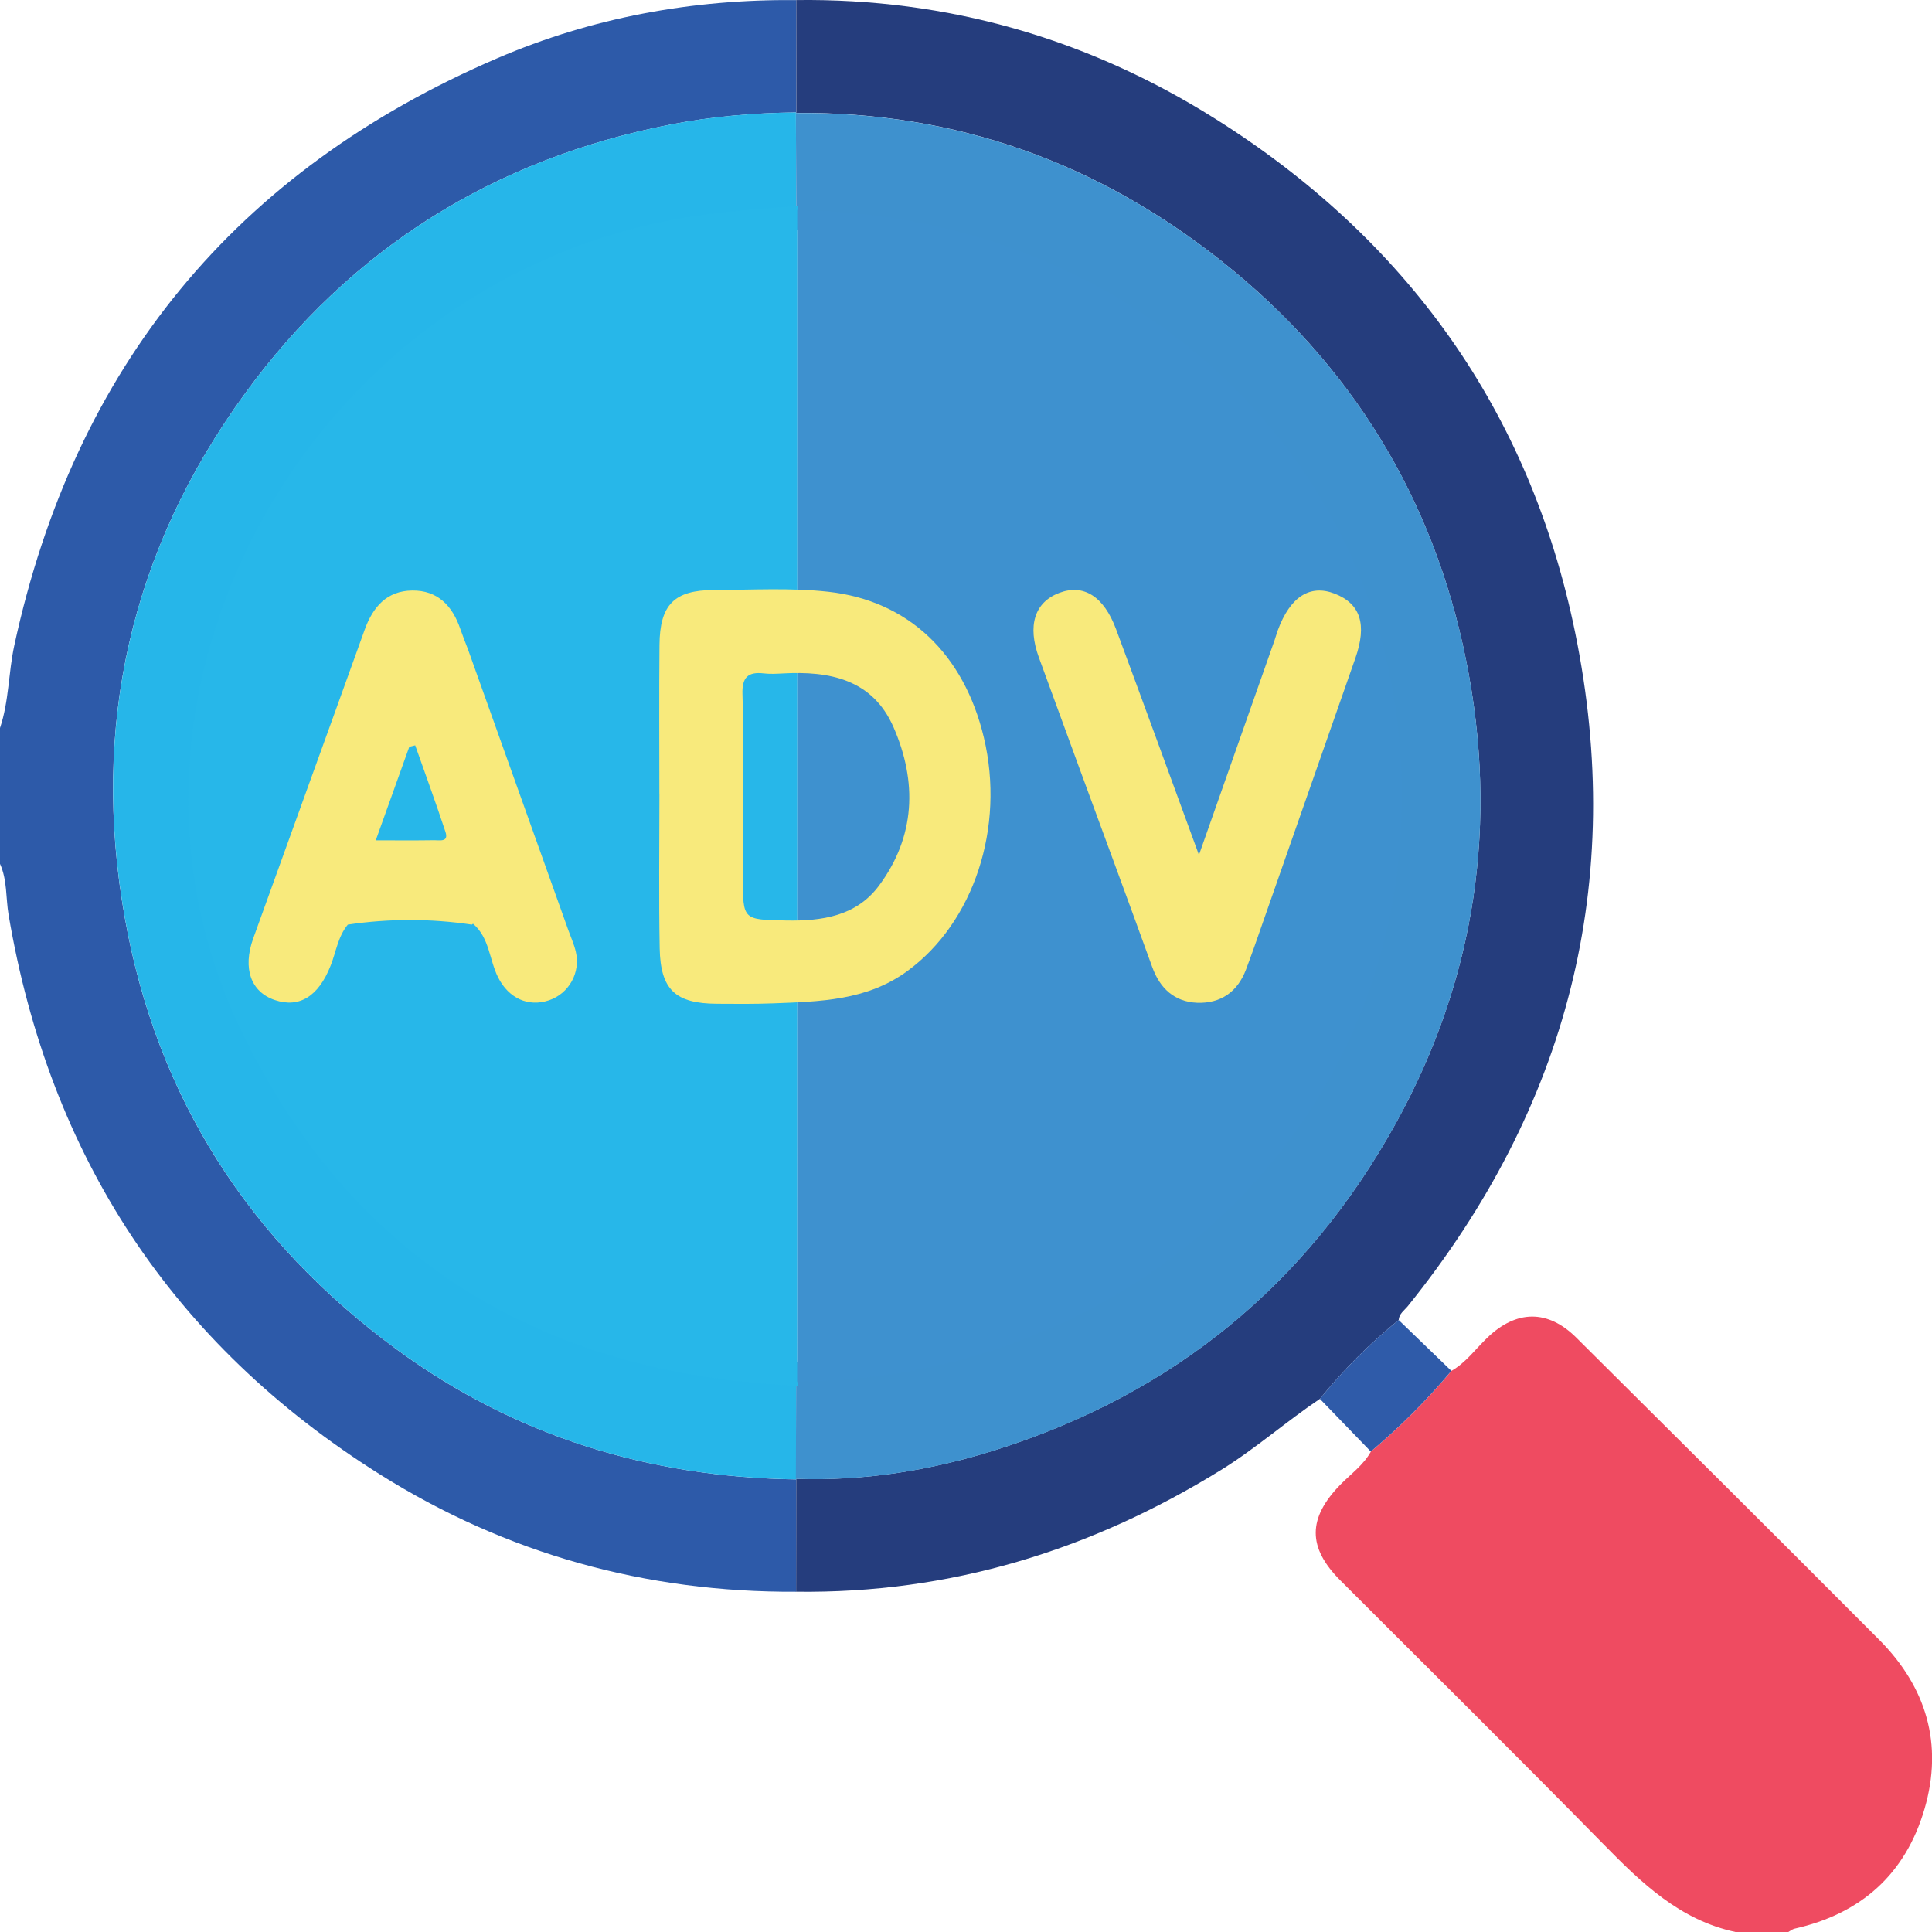
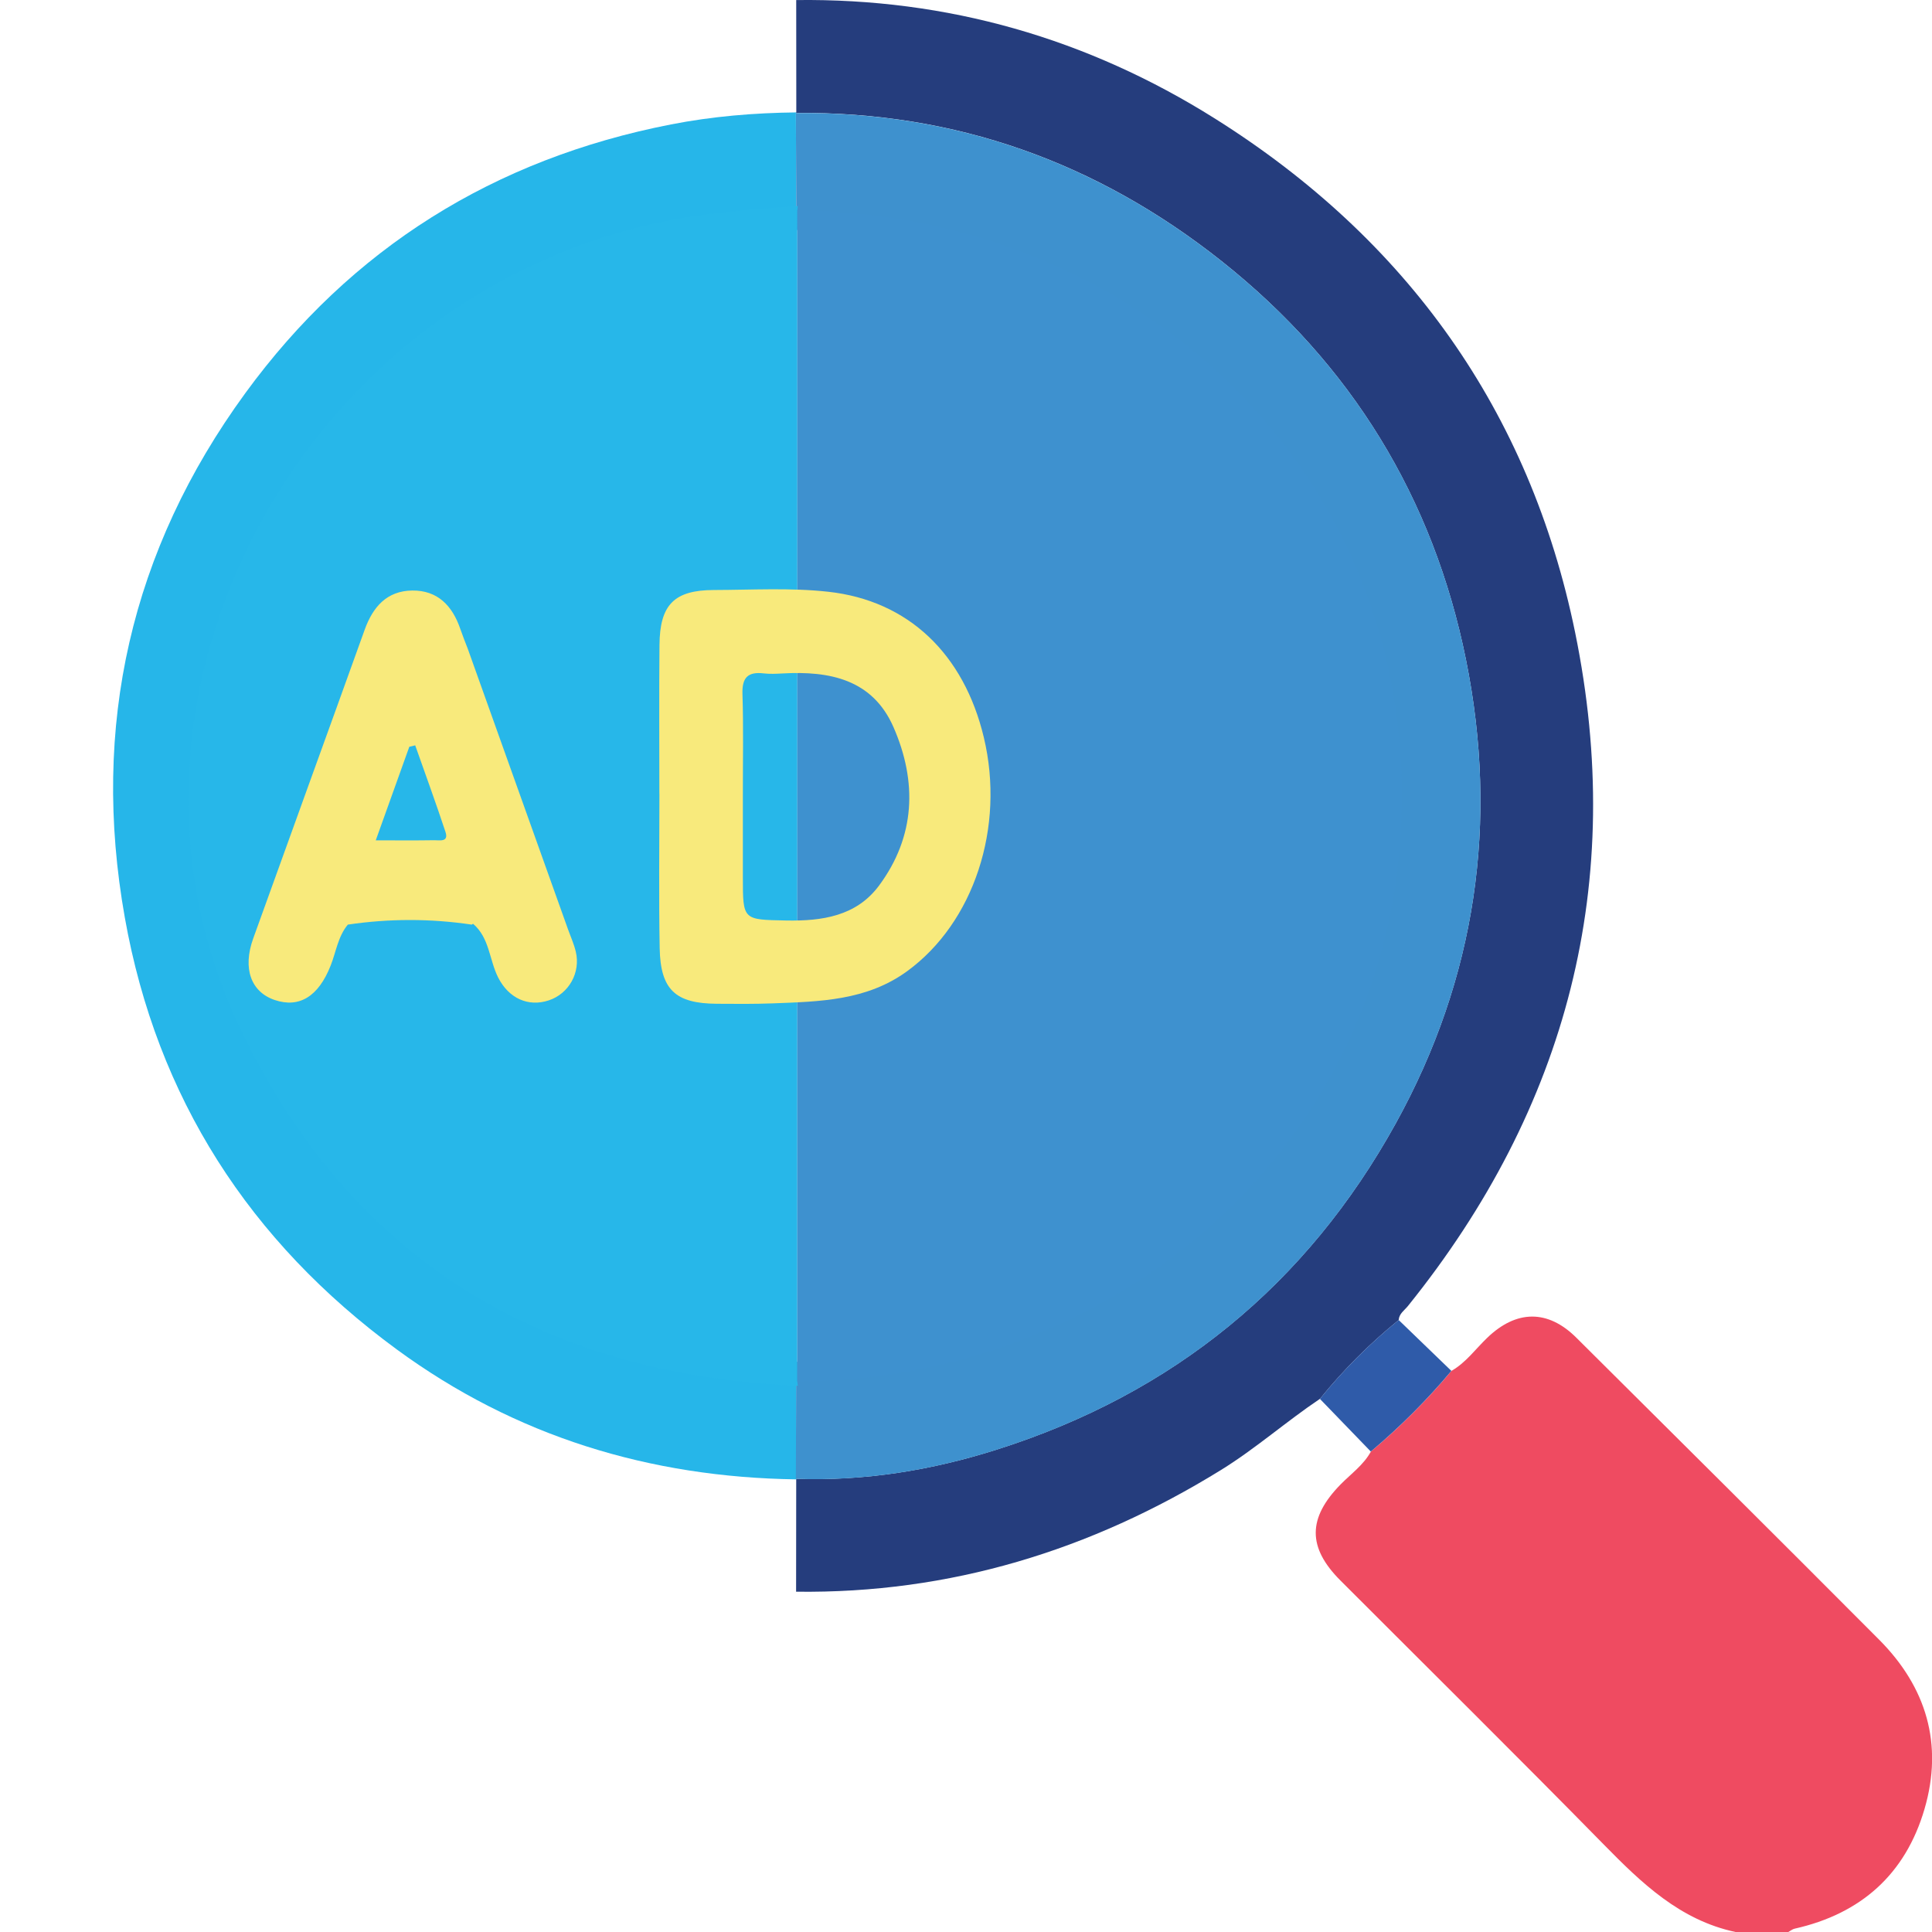
<svg xmlns="http://www.w3.org/2000/svg" width="67" height="67" viewBox="0 0 67 67" fill="none">
  <g clip-path="url(#clip0_751_519)">
-     <path d="M27.608 55.2C22.404 55.228 17.563 53.888 13.168 51.126C5.978 46.607 1.714 40.097 0.297 31.721C0.198 31.134 0.255 30.52 0 29.958V25.245C0.313 24.32 0.29 23.337 0.495 22.388C2.583 12.72 8.169 5.923 17.239 2.022C20.535 0.605 24.015 -0.03 27.61 0.003C27.61 1.301 27.613 2.601 27.613 3.899C26.153 3.915 24.7 4.037 23.268 4.315C17.145 5.51 12.177 8.601 8.503 13.638C4.534 19.079 3.147 25.188 4.326 31.818C5.436 38.068 8.654 43.056 13.758 46.798C17.87 49.814 22.529 51.232 27.612 51.304C27.612 52.602 27.608 53.9 27.608 55.2Z" fill="#2D5AA9" />
    <path d="M60.186 67C58.261 66.589 56.933 65.307 55.613 63.962C52.595 60.886 49.528 57.856 46.482 54.807C45.337 53.661 45.349 52.643 46.491 51.478C46.853 51.109 47.287 50.804 47.542 50.337C48.554 49.487 49.488 48.555 50.336 47.54C50.836 47.255 51.167 46.786 51.571 46.398C52.581 45.423 53.674 45.402 54.667 46.391C58.173 49.877 61.679 53.36 65.168 56.864C66.804 58.507 67.397 60.486 66.741 62.732C66.082 64.992 64.538 66.369 62.235 66.885C62.158 66.902 62.09 66.962 62.018 67H60.186Z" fill="#EF4B61" />
    <path d="M27.615 3.898C27.615 2.6 27.613 1.3 27.612 0.002C32.859 -0.064 37.711 1.332 42.133 4.112C48.78 8.289 53.05 14.248 54.624 21.933C56.395 30.582 54.372 38.407 48.822 45.296C48.701 45.444 48.521 45.556 48.505 45.777C47.5 46.594 46.587 47.504 45.774 48.511C44.604 49.297 43.546 50.234 42.343 50.978C37.825 53.768 32.943 55.267 27.608 55.199C27.608 53.901 27.612 52.603 27.612 51.303L27.598 51.282C29.986 51.368 32.314 50.987 34.58 50.266C40.681 48.329 45.312 44.554 48.406 38.953C51.191 33.909 51.973 28.496 50.838 22.876C49.705 17.267 46.858 12.621 42.359 9.052C38.045 5.63 33.13 3.868 27.599 3.916L27.613 3.895L27.615 3.898Z" fill="#253D7D" />
    <path d="M45.773 48.512C46.587 47.504 47.499 46.594 48.505 45.777C49.113 46.365 49.724 46.953 50.332 47.541C49.484 48.555 48.55 49.486 47.538 50.338C46.95 49.729 46.361 49.12 45.773 48.512Z" fill="#2F5BA9" />
    <path d="M27.613 51.303C22.53 51.232 17.872 49.813 13.76 46.797C8.655 43.053 5.438 38.066 4.328 31.817C3.149 25.187 4.536 19.078 8.505 13.637C12.179 8.601 17.146 5.51 23.27 4.315C24.7 4.035 26.155 3.914 27.615 3.898L27.601 3.919C27.607 5.265 27.61 6.608 27.615 7.954C26.351 7.959 25.087 7.954 23.824 7.969C22.576 7.983 21.74 8.819 21.723 10.067C21.712 10.896 21.709 11.723 21.726 12.553C21.733 12.892 21.66 13.1 21.303 13.247C20.233 13.688 19.234 14.271 18.318 14.981C18.049 15.191 17.841 15.185 17.558 15.012C16.834 14.57 16.097 14.146 15.351 13.742C14.207 13.125 13.167 13.406 12.508 14.531C11.219 16.729 9.944 18.934 8.682 21.148C8.105 22.159 8.442 23.296 9.46 23.898C10.191 24.33 10.92 24.765 11.665 25.171C11.955 25.328 12.086 25.521 12.039 25.845C11.866 27.015 11.868 28.185 12.039 29.356C12.086 29.681 11.957 29.872 11.666 30.031C10.922 30.437 10.194 30.874 9.463 31.306C8.446 31.904 8.108 33.045 8.685 34.056C9.948 36.269 11.222 38.473 12.511 40.672C13.168 41.795 14.212 42.079 15.356 41.461C16.103 41.059 16.839 40.632 17.563 40.191C17.848 40.018 18.056 40.015 18.325 40.225C19.241 40.935 20.238 41.519 21.308 41.958C21.668 42.107 21.738 42.313 21.731 42.651C21.716 43.458 21.721 44.264 21.728 45.07C21.738 46.398 22.565 47.224 23.896 47.234C25.137 47.243 26.381 47.245 27.622 47.248C27.617 48.594 27.613 49.937 27.608 51.282L27.622 51.303H27.613Z" fill="#26B6E9" />
    <path d="M27.615 7.953C27.61 6.608 27.606 5.264 27.601 3.919C33.132 3.872 38.047 5.633 42.361 9.055C46.86 12.622 49.707 17.268 50.84 22.879C51.974 28.5 51.193 33.91 48.407 38.956C45.314 44.557 40.682 48.333 34.581 50.269C32.317 50.988 29.988 51.371 27.599 51.285C27.605 49.94 27.608 48.597 27.613 47.251L27.599 47.225C28.928 47.229 30.257 47.246 31.586 47.234C32.675 47.223 33.468 46.419 33.492 45.329C33.503 44.849 33.55 44.361 33.483 43.891C33.321 42.738 33.539 41.851 34.842 41.573C34.901 41.561 34.954 41.506 35.01 41.471C35.788 41.002 36.571 40.161 37.342 40.17C38.159 40.18 38.962 41.006 39.775 41.468C40.965 42.145 42.018 41.897 42.723 40.703C44.019 38.511 45.29 36.305 46.54 34.087C47.164 32.98 46.834 31.897 45.732 31.244C45.02 30.823 44.305 30.408 43.581 30.011C43.247 29.829 43.156 29.614 43.216 29.224C43.386 28.123 43.368 27.009 43.225 25.907C43.179 25.562 43.244 25.384 43.529 25.225C44.269 24.81 45.005 24.387 45.734 23.955C46.835 23.3 47.164 22.221 46.538 21.112C45.286 18.895 44.015 16.688 42.719 14.498C42.002 13.285 40.939 13.054 39.714 13.766C39.056 14.149 38.392 14.524 37.746 14.926C37.439 15.118 37.206 15.162 36.879 14.917C35.937 14.212 34.933 13.598 33.83 13.171C33.52 13.051 33.485 12.837 33.489 12.556C33.499 11.662 33.503 10.768 33.489 9.874C33.471 8.784 32.674 7.977 31.584 7.969C30.256 7.956 28.927 7.972 27.598 7.977L27.612 7.951L27.615 7.953Z" fill="#3E91CE" />
    <path d="M27.668 48.058C18.712 47.671 12.174 43.616 8.371 35.754C2.754 24.143 10.64 9.774 23.693 7.556C25.017 7.33 26.339 7.244 27.668 7.145L27.652 7.293C27.652 20.834 27.652 34.372 27.65 47.912L27.668 48.058Z" fill="#27B7E9" />
    <path d="M27.648 47.912C27.648 34.372 27.648 20.831 27.65 7.293C39.084 7.394 48.619 15.867 48.617 27.603C48.617 39.484 38.865 47.854 27.648 47.912Z" fill="#3E91CF" />
    <path d="M22.866 27.534C22.866 25.813 22.854 24.089 22.87 22.368C22.882 20.968 23.382 20.465 24.758 20.461C26.08 20.458 27.413 20.377 28.719 20.521C31.509 20.827 33.429 22.688 34.118 25.571C34.865 28.697 33.767 31.997 31.462 33.678C30.053 34.706 28.425 34.733 26.797 34.796C26.152 34.82 25.507 34.815 24.861 34.81C23.424 34.801 22.905 34.327 22.877 32.882C22.844 31.099 22.868 29.315 22.868 27.532H22.865L22.866 27.534ZM25.762 27.569C25.762 28.521 25.762 29.472 25.762 30.424C25.762 31.915 25.762 31.892 27.261 31.922C28.509 31.946 29.695 31.773 30.483 30.713C31.749 29.005 31.812 27.111 30.987 25.22C30.259 23.554 28.764 23.262 27.131 23.355C26.918 23.367 26.699 23.377 26.488 23.353C25.935 23.288 25.729 23.496 25.748 24.072C25.786 25.237 25.76 26.406 25.762 27.573V27.569Z" fill="#F8EA7C" />
    <path d="M12.062 32.065C11.72 32.478 11.655 33.01 11.466 33.487C11.045 34.553 10.384 34.967 9.529 34.68C8.705 34.402 8.406 33.59 8.78 32.548C10.064 28.977 11.363 25.412 12.646 21.84C12.931 21.047 13.416 20.489 14.295 20.479C15.177 20.468 15.689 21.009 15.962 21.808C16.041 22.039 16.133 22.267 16.221 22.496C17.38 25.737 18.538 28.977 19.695 32.219C19.788 32.48 19.905 32.735 19.968 33.003C20.141 33.729 19.728 34.46 19.034 34.691C18.317 34.93 17.642 34.619 17.277 33.902C16.965 33.288 16.98 32.523 16.404 32.035C16.404 32.035 16.364 32.065 16.362 32.065C14.928 31.852 13.495 31.853 12.061 32.065H12.062ZM13.033 29.142C13.781 29.142 14.42 29.149 15.058 29.138C15.241 29.135 15.57 29.217 15.448 28.848C15.116 27.842 14.75 26.846 14.399 25.848C14.33 25.865 14.262 25.881 14.194 25.898C13.818 26.948 13.442 27.999 13.031 29.142H13.033Z" fill="#F8EA7C" />
-     <path d="M41.578 29.651C42.51 27.005 43.356 24.604 44.202 22.2C44.242 22.084 44.274 21.964 44.316 21.85C44.744 20.694 45.43 20.255 46.285 20.587C47.182 20.935 47.413 21.657 47.002 22.828C45.834 26.164 44.667 29.5 43.499 32.834C43.408 33.095 43.31 33.354 43.214 33.613C42.92 34.402 42.326 34.806 41.513 34.775C40.735 34.743 40.228 34.283 39.959 33.538C39.112 31.197 38.247 28.861 37.39 26.524C36.935 25.284 36.48 24.042 36.028 22.802C35.624 21.696 35.877 20.888 36.731 20.562C37.573 20.241 38.278 20.673 38.705 21.822C39.645 24.355 40.569 26.895 41.579 29.651H41.578Z" fill="#F8EA7C" />
  </g>
  <defs>
    <clipPath id="clip0_751_519">
      <rect width="67" height="67" fill="white" />
    </clipPath>
  </defs>
</svg>